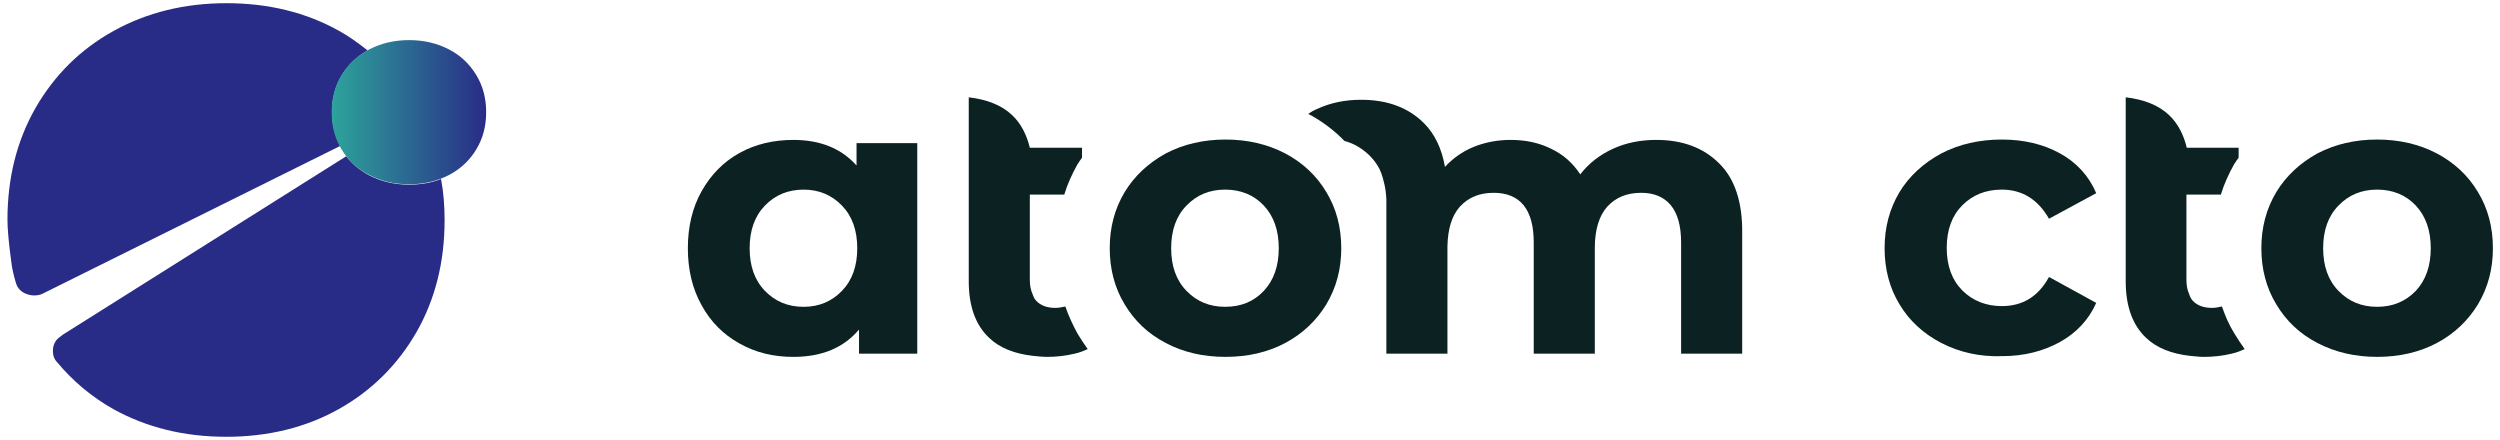
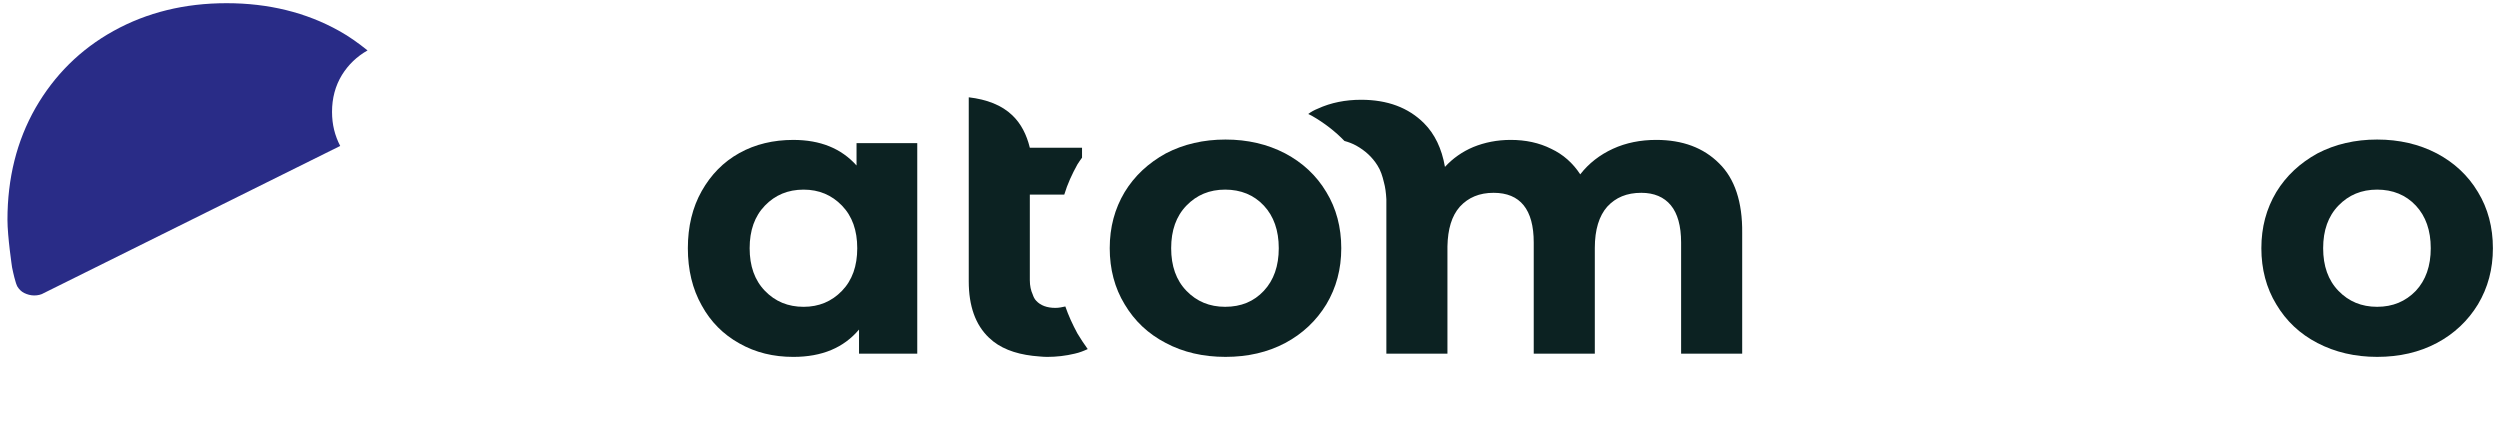
<svg xmlns="http://www.w3.org/2000/svg" width="176" height="31" viewBox="0 0 176 31" fill="none">
  <path d="M64.575 10.075V24.9H60.475V23.2C59.4 24.475 57.875 25.125 55.85 25.125C54.45 25.125 53.2 24.825 52.05 24.175C50.925 23.55 50.025 22.65 49.4 21.5C48.75 20.35 48.425 19 48.425 17.475C48.425 15.95 48.75 14.6 49.4 13.45C50.05 12.3 50.925 11.4 52.05 10.775C53.175 10.15 54.45 9.85 55.85 9.85C57.75 9.85 59.225 10.45 60.3 11.65V10.075H64.575ZM59.275 20.475C60 19.725 60.35 18.725 60.35 17.475C60.35 16.225 60 15.225 59.275 14.475C58.55 13.725 57.65 13.35 56.575 13.35C55.475 13.35 54.575 13.725 53.85 14.475C53.125 15.225 52.775 16.225 52.775 17.475C52.775 18.725 53.125 19.725 53.85 20.475C54.575 21.225 55.475 21.6 56.575 21.6C57.65 21.6 58.55 21.225 59.275 20.475Z" fill="#0C2222" />
-   <path d="M136.675 24.149C135.425 23.499 134.425 22.599 133.725 21.424C133.025 20.274 132.675 18.949 132.675 17.474C132.675 15.999 133.025 14.699 133.725 13.524C134.425 12.374 135.425 11.474 136.675 10.799C137.925 10.149 139.35 9.824 140.925 9.824C142.475 9.824 143.85 10.149 145.025 10.799C146.2 11.449 147.05 12.374 147.575 13.599L144.25 15.399C143.475 14.049 142.375 13.349 140.925 13.349C139.8 13.349 138.875 13.724 138.15 14.449C137.425 15.174 137.05 16.174 137.05 17.449C137.05 18.724 137.425 19.724 138.15 20.449C138.875 21.174 139.825 21.549 140.925 21.549C142.4 21.549 143.5 20.874 144.25 19.499L147.575 21.324C147.05 22.499 146.2 23.424 145.025 24.074C143.85 24.724 142.5 25.074 140.925 25.074C139.35 25.124 137.95 24.799 136.675 24.149Z" fill="#0C2222" />
  <path d="M163.15 24.149C161.9 23.499 160.95 22.599 160.25 21.424C159.55 20.274 159.2 18.949 159.2 17.474C159.2 15.999 159.55 14.699 160.25 13.524C160.95 12.374 161.925 11.474 163.15 10.799C164.4 10.149 165.8 9.824 167.35 9.824C168.9 9.824 170.3 10.149 171.55 10.799C172.775 11.449 173.75 12.349 174.45 13.524C175.15 14.674 175.5 15.999 175.5 17.474C175.5 18.949 175.15 20.249 174.45 21.424C173.75 22.574 172.775 23.499 171.55 24.149C170.325 24.799 168.925 25.124 167.35 25.124C165.8 25.124 164.4 24.799 163.15 24.149ZM170.075 20.474C170.775 19.724 171.125 18.724 171.125 17.474C171.125 16.224 170.775 15.224 170.075 14.474C169.375 13.724 168.45 13.349 167.35 13.349C166.25 13.349 165.35 13.724 164.625 14.474C163.9 15.224 163.55 16.224 163.55 17.474C163.55 18.724 163.9 19.724 164.625 20.474C165.35 21.224 166.25 21.599 167.35 21.599C168.45 21.599 169.35 21.224 170.075 20.474Z" fill="#0C2222" />
  <path d="M82.075 24.149C80.825 23.499 79.875 22.599 79.175 21.424C78.475 20.274 78.125 18.949 78.125 17.474C78.125 15.999 78.475 14.699 79.175 13.524C79.875 12.374 80.85 11.474 82.075 10.799C83.325 10.149 84.725 9.824 86.275 9.824C87.825 9.824 89.225 10.149 90.475 10.799C91.7 11.449 92.675 12.349 93.375 13.524C94.075 14.674 94.425 15.999 94.425 17.474C94.425 18.949 94.075 20.249 93.375 21.424C92.675 22.574 91.7 23.499 90.475 24.149C89.25 24.799 87.85 25.124 86.275 25.124C84.7 25.124 83.3 24.799 82.075 24.149ZM88.975 20.474C89.675 19.724 90.025 18.724 90.025 17.474C90.025 16.224 89.675 15.224 88.975 14.474C88.275 13.724 87.35 13.349 86.25 13.349C85.15 13.349 84.25 13.724 83.525 14.474C82.8 15.224 82.45 16.224 82.45 17.474C82.45 18.724 82.8 19.724 83.525 20.474C84.25 21.224 85.15 21.599 86.25 21.599C87.375 21.599 88.275 21.224 88.975 20.474Z" fill="#0C2222" />
  <path d="M121.025 11.499C119.925 10.399 118.45 9.849 116.6 9.849C115.5 9.849 114.475 10.049 113.55 10.474C112.625 10.899 111.85 11.499 111.25 12.274C110.725 11.474 110.05 10.874 109.2 10.474C108.35 10.049 107.4 9.849 106.35 9.849C105.4 9.849 104.525 10.024 103.725 10.349C102.95 10.674 102.275 11.149 101.725 11.749C101.5 10.449 101 9.424 100.25 8.674C99.15 7.574 97.675 7.024 95.825 7.024C94.725 7.024 93.7 7.224 92.775 7.649C92.525 7.749 92.3 7.874 92.1 8.024C92.175 8.074 92.275 8.099 92.35 8.149C93.225 8.649 94 9.249 94.65 9.924C94.925 9.999 95.2 10.099 95.475 10.249C96.1 10.599 96.6 11.049 96.975 11.649C97.2 11.999 97.325 12.399 97.425 12.824C97.525 13.174 97.575 13.574 97.6 14.024C97.6 14.074 97.6 14.124 97.6 14.174V24.899H101.9V22.124V17.349C101.925 16.124 102.2 15.199 102.775 14.549C103.375 13.899 104.15 13.574 105.15 13.574C107.025 13.574 107.975 14.749 107.975 17.074V24.899H112.275V17.449C112.275 16.174 112.575 15.199 113.15 14.549C113.75 13.899 114.525 13.574 115.55 13.574C116.45 13.574 117.15 13.874 117.625 14.449C118.1 15.024 118.35 15.899 118.35 17.074V24.899H122.65V16.399C122.675 14.224 122.125 12.574 121.025 11.499Z" fill="#0C2222" />
  <path d="M75 21.575C74.775 21.625 74.55 21.675 74.3 21.675C73.7 21.675 73.25 21.5 72.95 21.175C72.825 21.05 72.75 20.875 72.7 20.725C72.575 20.45 72.5 20.125 72.5 19.725V13.7H72.7H74.925C75.15 12.95 75.475 12.25 75.85 11.575C75.95 11.4 76.075 11.25 76.175 11.1V10.4H72.5C72.275 9.475 71.875 8.7 71.275 8.125C70.525 7.4 69.475 7 68.2 6.85V11.175V18.2V19.8C68.2 21.55 68.675 22.875 69.625 23.775C70.375 24.5 71.425 24.9 72.7 25.05C73.025 25.075 73.375 25.125 73.725 25.125C74.375 25.125 75.025 25.05 75.65 24.9C76 24.825 76.3 24.7 76.575 24.575C76.325 24.225 76.075 23.85 75.85 23.475C75.5 22.825 75.225 22.225 75 21.575Z" fill="#0C2222" />
-   <path d="M156.425 21.575C156.2 21.625 155.975 21.675 155.725 21.675C155.125 21.675 154.675 21.5 154.375 21.175C154.25 21.05 154.175 20.875 154.125 20.725C154 20.45 153.925 20.125 153.925 19.725V13.7H154.125H156.35C156.575 12.95 156.9 12.25 157.275 11.575C157.375 11.4 157.5 11.25 157.6 11.1V10.4H153.95C153.725 9.475 153.325 8.7 152.725 8.125C151.975 7.4 150.925 7 149.65 6.85V11.175V18.2V19.8C149.65 21.55 150.125 22.875 151.075 23.775C151.825 24.5 152.875 24.9 154.15 25.05C154.475 25.075 154.825 25.125 155.175 25.125C155.825 25.125 156.475 25.05 157.1 24.9C157.45 24.825 157.75 24.7 158.025 24.575C157.775 24.225 157.525 23.85 157.3 23.475C156.9 22.825 156.65 22.225 156.425 21.575Z" fill="#0C2222" />
-   <path d="M26 12.35C25.35 12 24.8 11.55 24.375 11L4.4 23.575L4.375 23.6C4.375 23.6 4 23.85 3.9 24.05C3.775 24.25 3.725 24.45 3.725 24.7C3.725 24.95 3.775 25.175 3.9 25.35C3.925 25.4 4 25.475 4 25.475C5.1 26.8 6.425 27.925 7.975 28.8C10.325 30.1 12.975 30.75 15.925 30.75C18.875 30.75 21.525 30.1 23.85 28.8C26.175 27.5 28 25.675 29.325 23.375C30.65 21.05 31.3 18.425 31.3 15.5C31.3 14.5 31.225 13.525 31.05 12.6C30.375 12.875 29.625 13 28.8 13C27.775 13 26.825 12.775 26 12.35Z" fill="#292C87" />
  <path d="M24.075 5.275C24.525 4.55 25.125 3.975 25.875 3.55C25.25 3.05 24.6 2.575 23.875 2.175C21.55 0.875 18.9 0.225 15.95 0.225C13 0.225 10.35 0.875 8 2.175C5.65 3.475 3.825 5.3 2.5 7.6C1.175 9.925 0.525 12.55 0.525 15.475C0.525 16.65 0.85 18.825 0.85 18.825C0.85 18.825 0.975 19.45 1.1 19.85C1.1 19.875 1.175 20.075 1.2 20.125L1.225 20.175C1.35 20.375 1.5 20.525 1.7 20.625C1.9 20.725 2.15 20.8 2.4 20.8C2.65 20.8 2.9 20.75 3.1 20.625L23.95 10.275C23.575 9.55 23.375 8.775 23.375 7.875C23.375 6.925 23.6 6.05 24.075 5.275Z" fill="#292C87" />
-   <path d="M33.525 5.274C33.05 4.499 32.425 3.899 31.6 3.474C30.775 3.049 29.85 2.824 28.8 2.824C27.75 2.824 26.825 3.049 26 3.474C25.175 3.899 24.525 4.524 24.05 5.274C23.575 6.049 23.35 6.924 23.35 7.899C23.35 8.874 23.575 9.749 24.05 10.524C24.525 11.299 25.15 11.899 26 12.324C26.825 12.749 27.75 12.974 28.8 12.974C29.85 12.974 30.775 12.749 31.6 12.324C32.425 11.899 33.075 11.274 33.525 10.524C34 9.749 34.225 8.874 34.225 7.899C34.225 6.924 34 6.049 33.525 5.274Z" fill="url(#paint0_linear_117_32067)" />
  <defs>
    <linearGradient id="paint0_linear_117_32067" x1="23.368" y1="7.912" x2="34.228" y2="7.912" gradientUnits="userSpaceOnUse">
      <stop stop-color="#2DA39B" />
      <stop offset="1" stop-color="#292C87" />
    </linearGradient>
  </defs>
</svg>